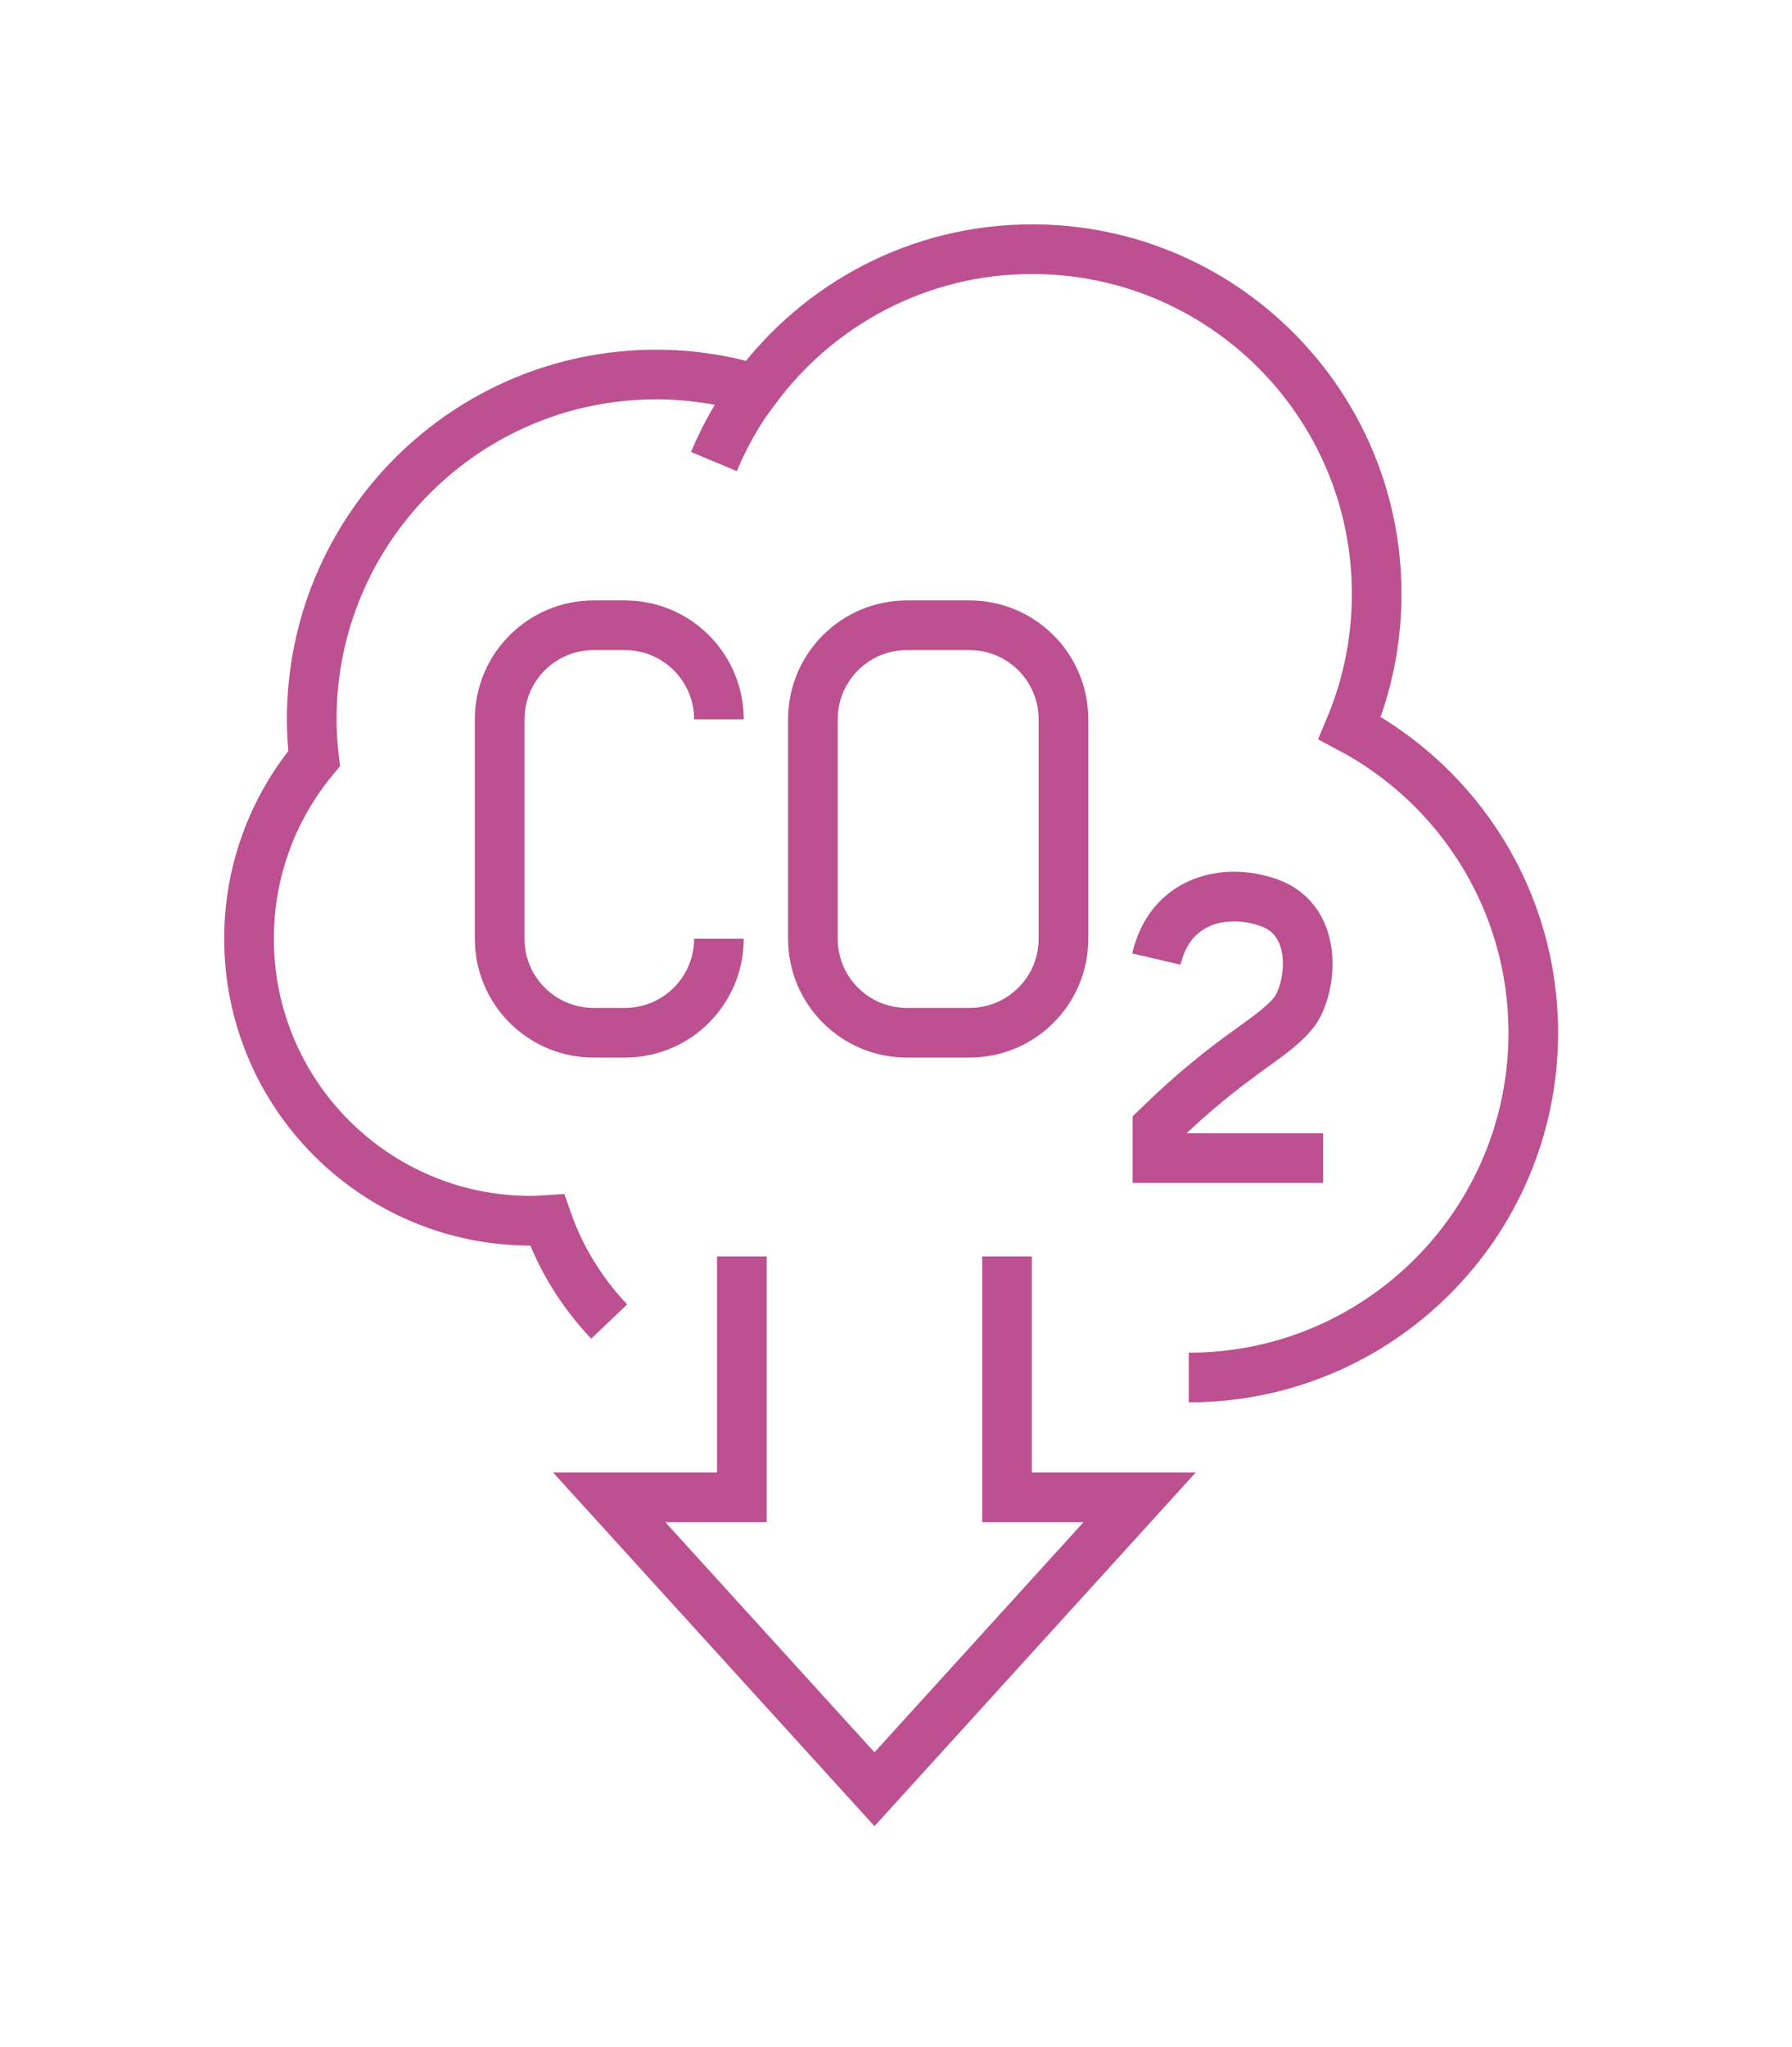
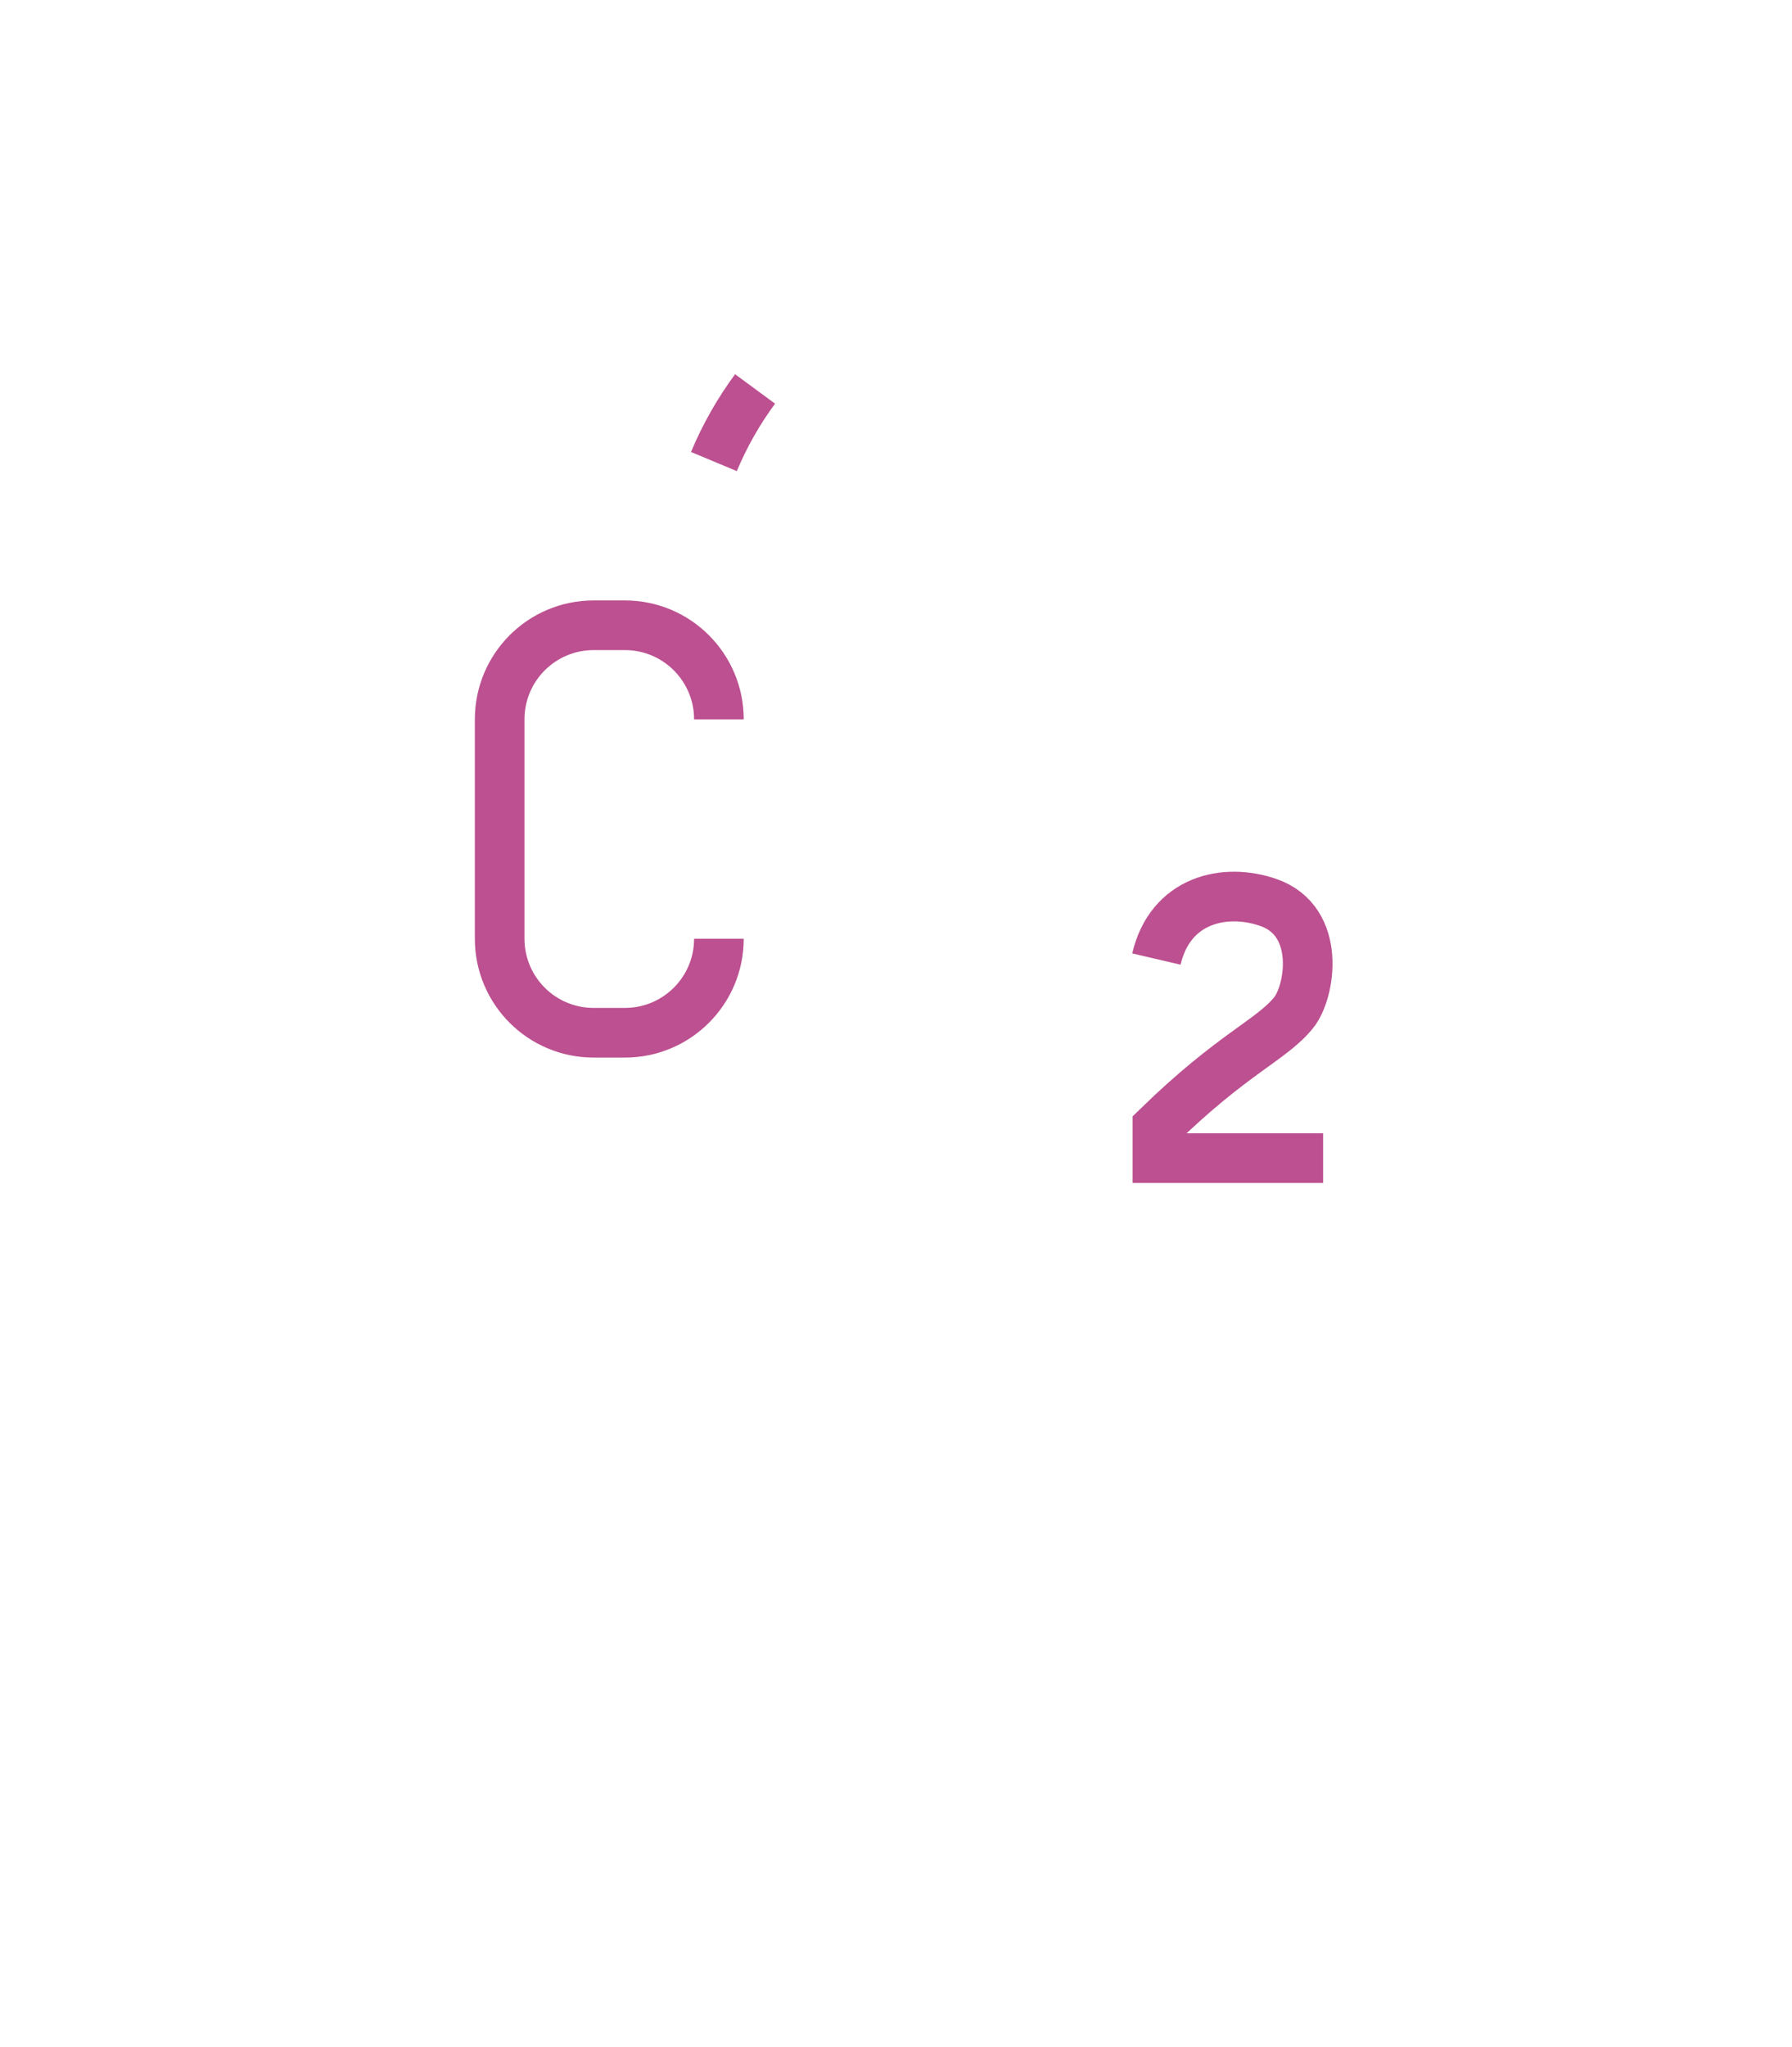
<svg xmlns="http://www.w3.org/2000/svg" width="100%" height="100%" viewBox="0 0 113 129" version="1.1" xml:space="preserve" style="fill-rule:evenodd;clip-rule:evenodd;stroke-miterlimit:10;">
  <path d="M45.333,59.158c-0,3.275 -2.654,5.925 -5.925,5.925l-1.975,-0c-3.275,-0 -5.925,-2.65 -5.925,-5.925l-0,-13.825c-0,-3.275 2.65,-5.929 5.925,-5.929l1.975,-0c3.271,-0 5.925,2.654 5.925,5.929" style="fill:none;fill-rule:nonzero;stroke:#bc5090;stroke-width:3.13px;" />
-   <path d="M67.06,59.158c-0,3.275 -2.65,5.925 -5.925,5.925l-3.95,-0c-3.275,-0 -5.925,-2.65 -5.925,-5.925l-0,-13.825c-0,-3.275 2.65,-5.929 5.925,-5.929l3.95,-0c3.275,-0 5.925,2.654 5.925,5.929l-0,13.825Z" style="fill:none;fill-rule:nonzero;stroke:#bc5090;stroke-width:3.13px;" />
  <path d="M83.433,72.985l-10.446,-0l0,-1.975c4.771,-4.65 7.204,-5.467 8.596,-7.205c1.054,-1.308 1.775,-5.754 -1.596,-6.929c-2.75,-0.958 -6.192,-0.187 -7.067,3.563" style="fill:none;fill-rule:nonzero;stroke:#bc5090;stroke-width:3.13px;" />
-   <path d="M74.961,86.811c11.996,0 21.725,-9.729 21.725,-21.729c0,-8.333 -4.696,-15.558 -11.575,-19.204c1.092,-2.596 1.7,-5.45 1.7,-8.45c0,-11.996 -9.725,-21.725 -21.729,-21.725c-7.158,-0 -13.492,3.479 -17.45,8.825c-1.979,-0.596 -4.075,-0.925 -6.25,-0.925c-12,-0 -21.725,9.729 -21.725,21.729c0,0.838 0.054,1.658 0.15,2.471c-2.562,3.079 -4.104,7.037 -4.104,11.354c-0,9.817 7.958,17.775 17.779,17.775c0.342,0 0.679,-0.029 1.017,-0.05c0.841,2.413 2.191,4.588 3.916,6.4" style="fill:none;fill-rule:nonzero;stroke:#bc5090;stroke-width:3.13px;" />
  <path d="M45.018,29.086c0.683,-1.637 1.558,-3.166 2.595,-4.575" style="fill:none;fill-rule:nonzero;stroke:#bc5090;stroke-width:3.13px;" />
-   <path d="M63.501,79.178l-0,15.187l8.358,0l-16.716,18.392l-16.725,-18.392l8.362,0l0,-15.187" style="fill:none;fill-rule:nonzero;stroke:#bc5090;stroke-width:3.13px;" />
</svg>